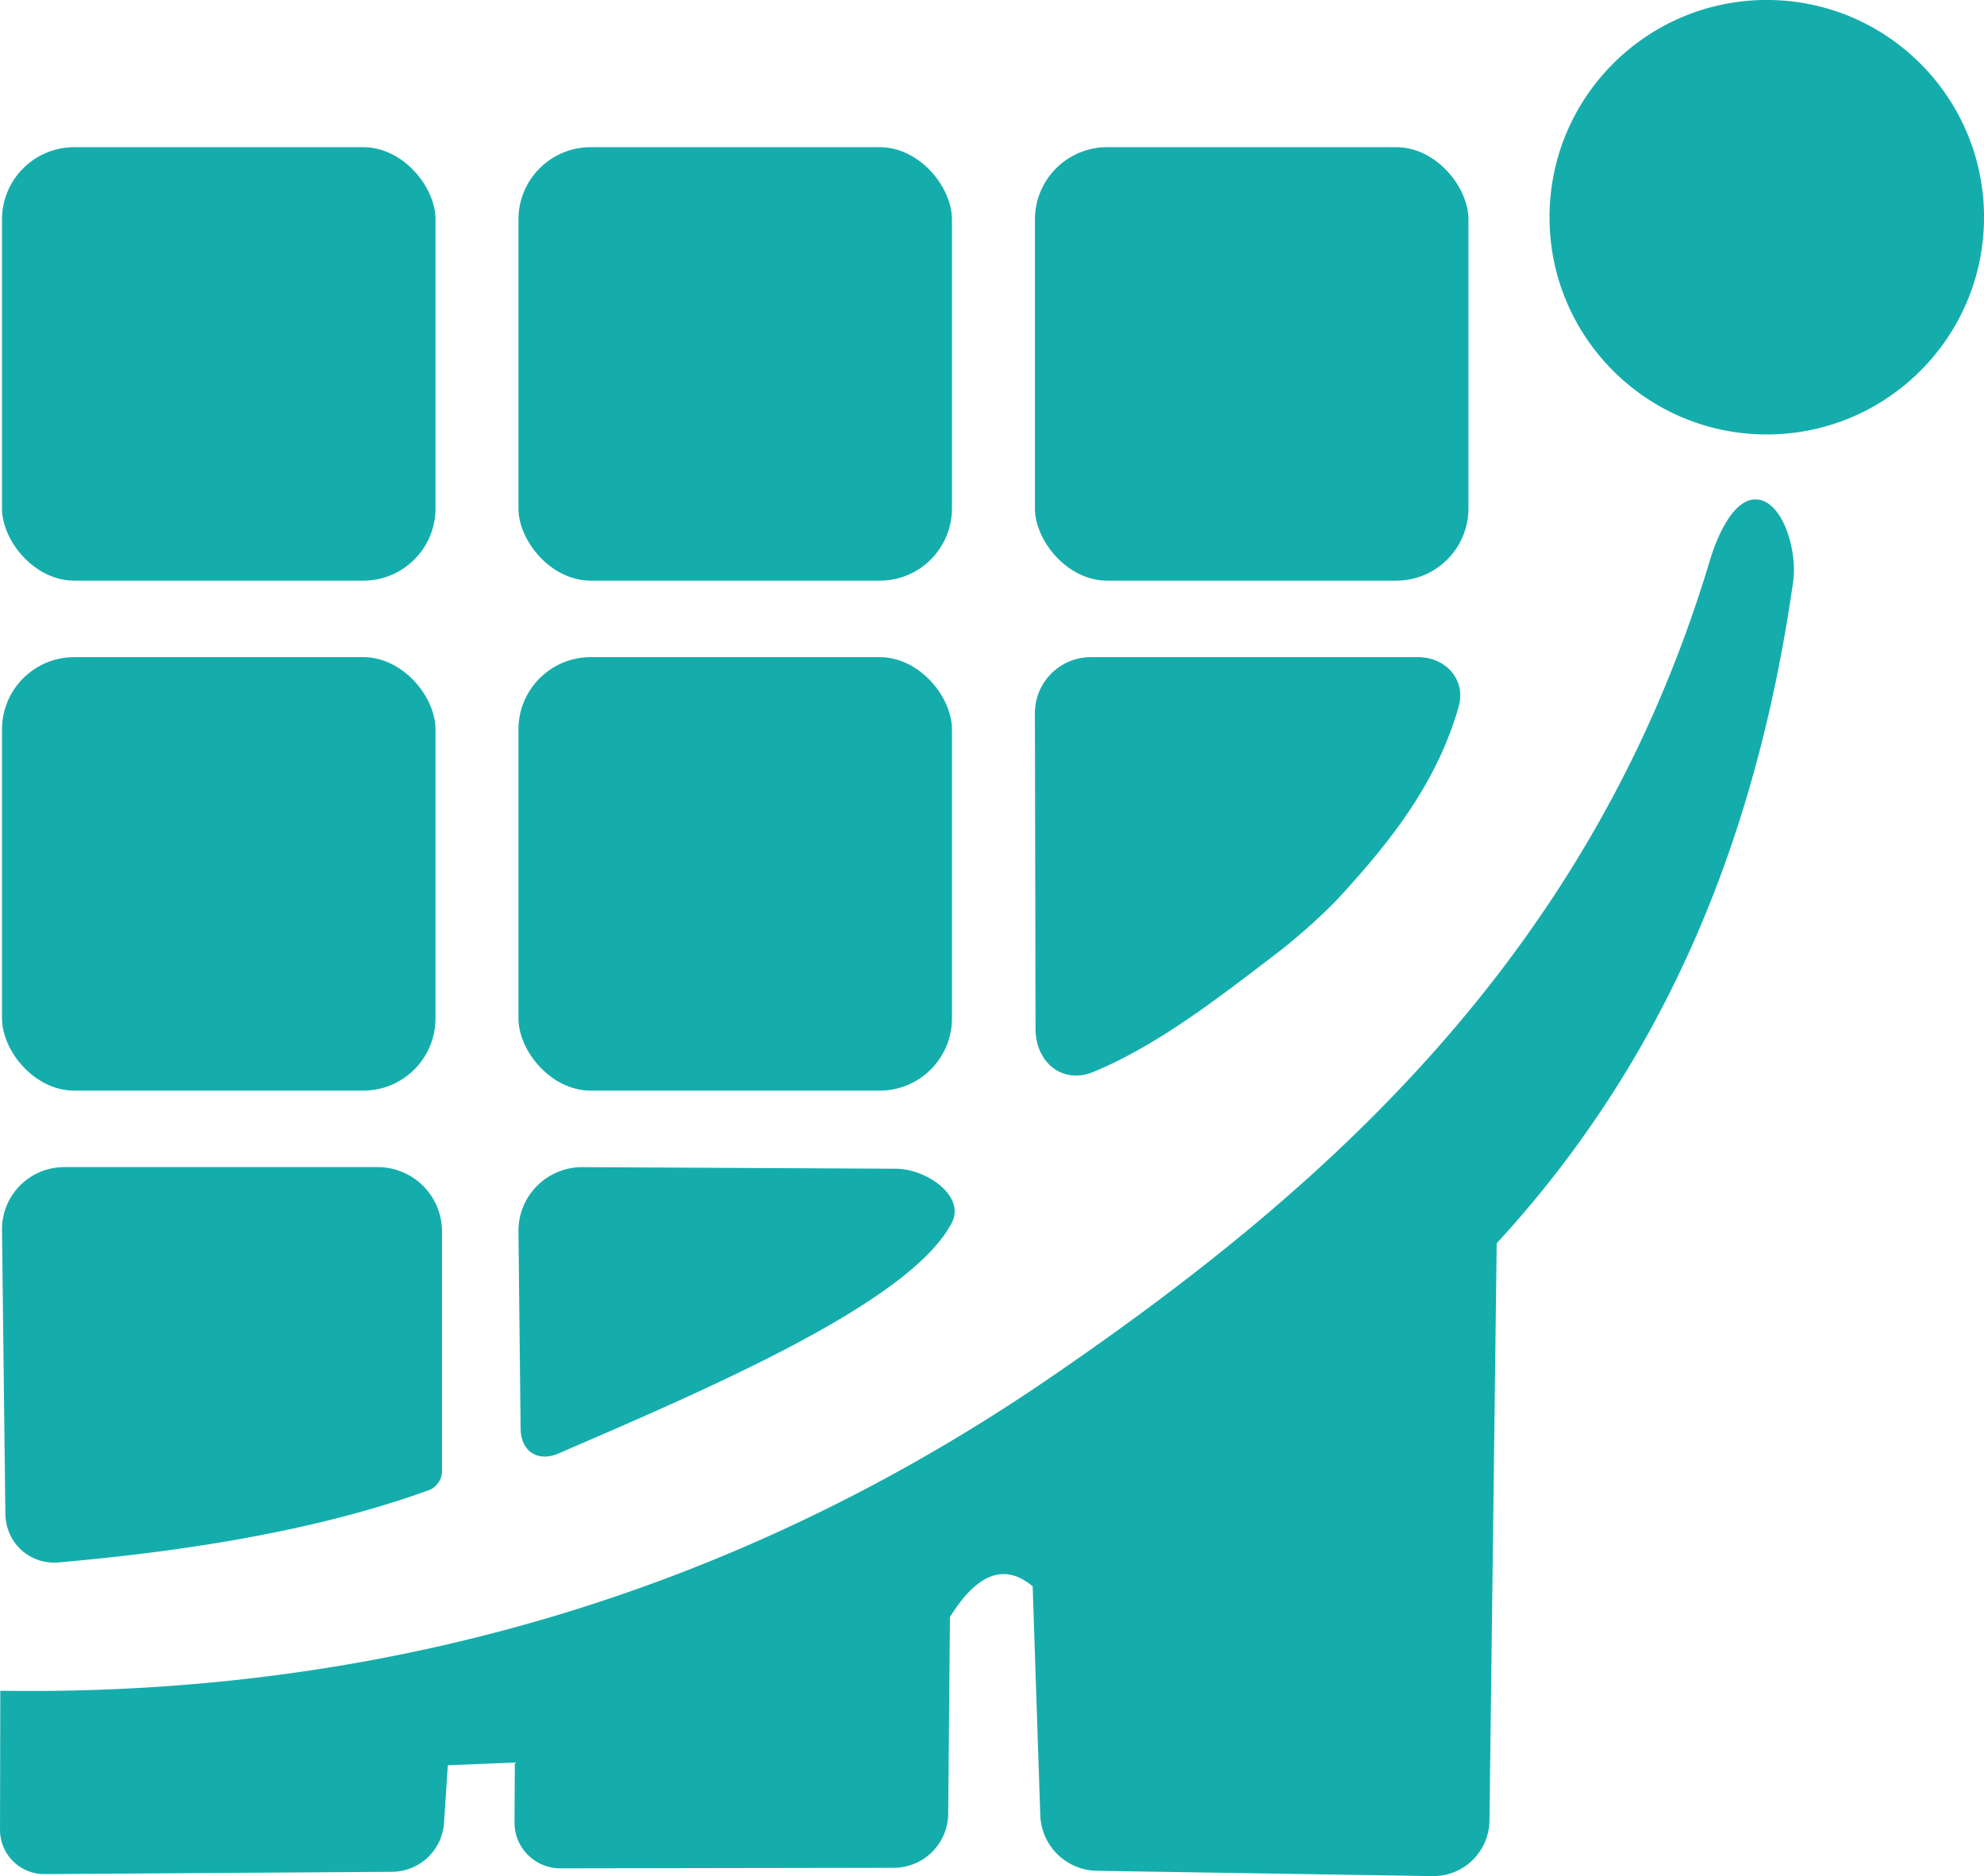
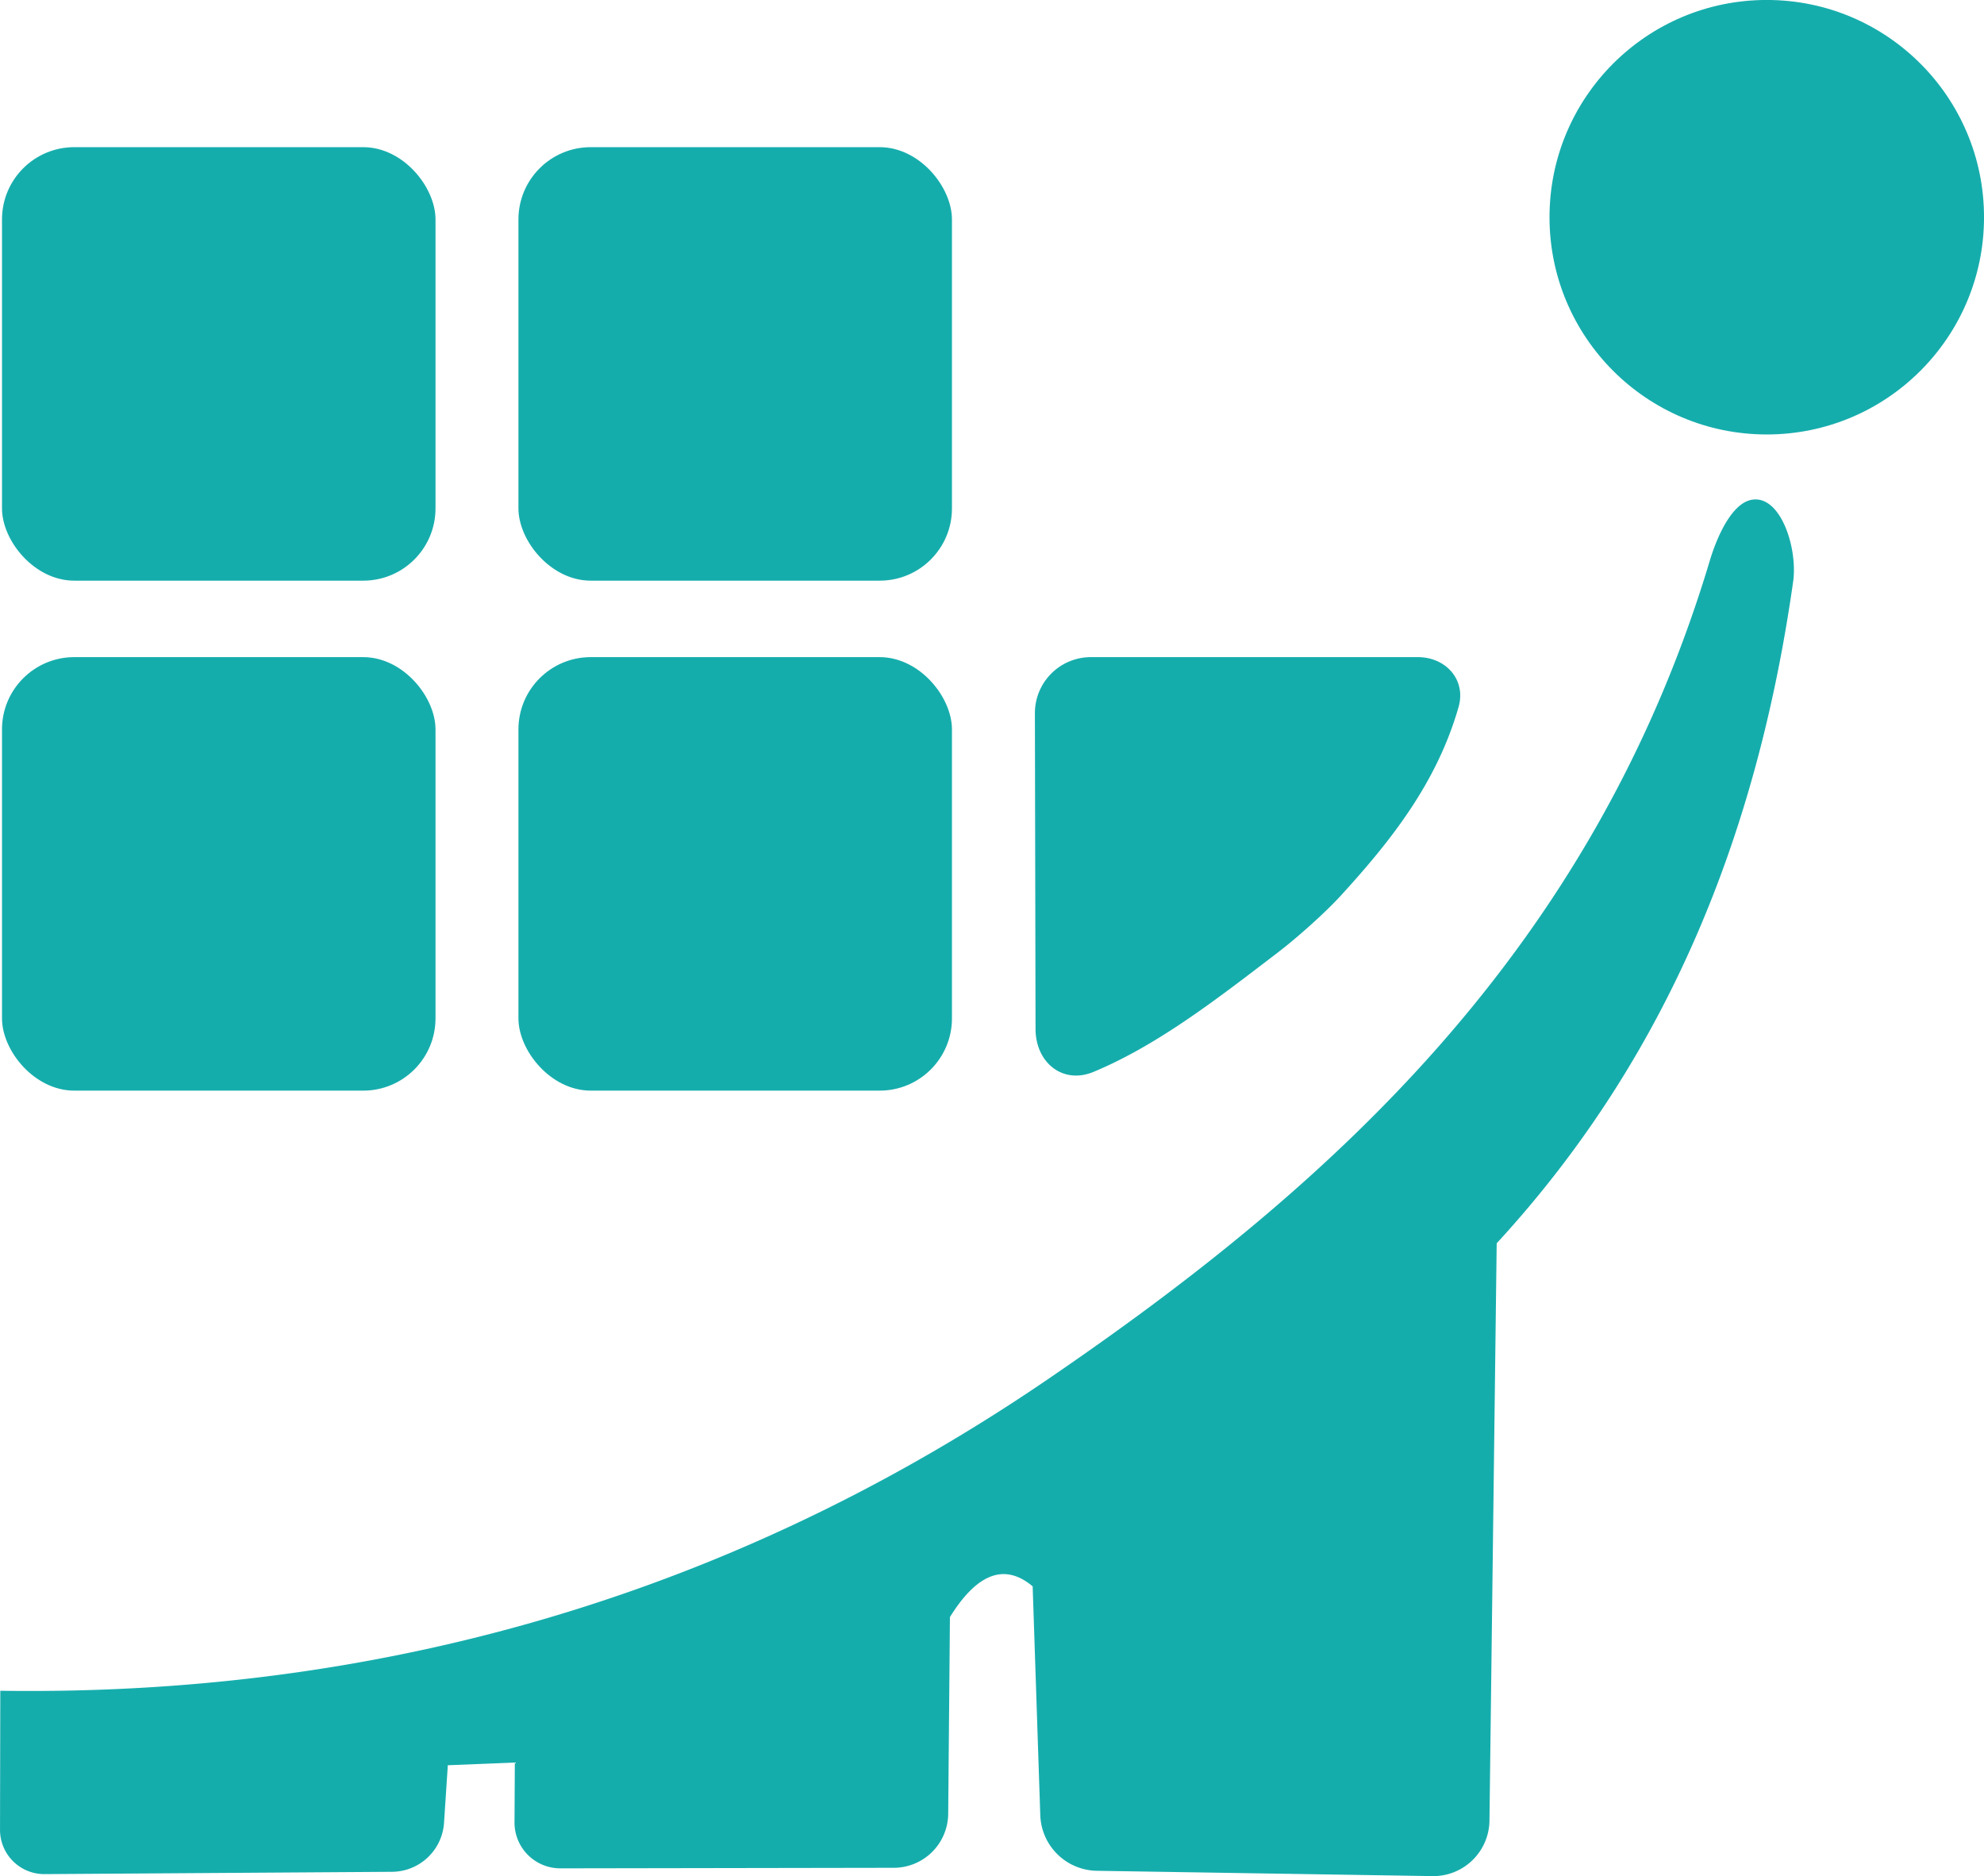
<svg xmlns="http://www.w3.org/2000/svg" xmlns:ns1="http://www.inkscape.org/namespaces/inkscape" xmlns:ns2="http://sodipodi.sourceforge.net/DTD/sodipodi-0.dtd" width="207.569" height="196.296" viewBox="0 0 54.919 51.937" version="1.1" id="svg1" xml:space="preserve" ns1:version="1.4.2 (ebf0e940d0, 2025-05-08)" ns2:docname="GriddyLinkLogo.svg" ns1:export-filename="GriddyLinkLogo.png" ns1:export-xdpi="96" ns1:export-ydpi="96">
  <ns2:namedview id="namedview1" pagecolor="#ffffff" bordercolor="#000000" borderopacity="0.25" ns1:showpageshadow="2" ns1:pageopacity="0.0" ns1:pagecheckerboard="0" ns1:deskcolor="#d1d1d1" ns1:document-units="mm" ns1:zoom="2.0222363" ns1:cx="174.55923" ns1:cy="229.20171" ns1:window-width="2560" ns1:window-height="1344" ns1:window-x="0" ns1:window-y="0" ns1:window-maximized="1" ns1:current-layer="g18" />
  <defs id="defs1">
-     <rect x="290.767" y="82.582" width="1289.131" height="421.386" id="rect7" />
    <ns1:path-effect effect="fillet_chamfer" id="path-effect7" is_visible="true" lpeversion="1" nodesatellites_param="F,0,0,1,0,1.553,0,1 @ F,0,0,1,0,1.409,0,1 @ F,0,0,1,0,1.165,0,1 @ F,0,0,1,0,1.683,0,1" radius="0" unit="px" method="auto" mode="F" chamfer_steps="1" flexible="false" use_knot_distance="true" apply_no_radius="true" apply_with_radius="true" only_selected="false" hide_knots="false" />
    <ns1:path-effect effect="fillet_chamfer" id="path-effect6" is_visible="true" lpeversion="1" nodesatellites_param="F,0,0,1,0,2.082,0,1 @ F,0,0,1,0,3.401,0,1 @ F,0,0,1,0,1.272,0,1" radius="0" unit="px" method="auto" mode="F" chamfer_steps="1" flexible="false" use_knot_distance="true" apply_no_radius="true" apply_with_radius="true" only_selected="false" hide_knots="false" />
    <ns1:path-effect effect="fillet_chamfer" id="path-effect5" is_visible="true" lpeversion="1" nodesatellites_param="F,0,0,1,0,1.792,0,1 @ F,0,0,1,0,1.134,0,1 @ F,0,0,1,0,1.552,0,1" radius="0" unit="px" method="auto" mode="F" chamfer_steps="1" flexible="false" use_knot_distance="true" apply_no_radius="true" apply_with_radius="true" only_selected="false" hide_knots="false" />
    <ns1:path-effect effect="fillet_chamfer" id="path-effect4" is_visible="true" lpeversion="1" nodesatellites_param="F,0,0,1,0,1.74,0,1 @ F,0,0,1,0,1.781,0,1 @ F,0,0,1,0,0.375,0,1 @ F,0,0,1,0,1.463,0,1" radius="0" unit="px" method="auto" mode="F" chamfer_steps="1" flexible="false" use_knot_distance="true" apply_no_radius="true" apply_with_radius="true" only_selected="false" hide_knots="false" />
    <ns1:path-effect effect="fillet_chamfer" id="path-effect2" is_visible="true" lpeversion="1" nodesatellites_param="F,0,0,1,0,0,0,1 @ F,0,0,1,0,0,0,1 @ F,0,0,1,0,1.101,0,1 @ F,0,0,1,0,1.705,0,1 @ F,0,0,1,0,0,0,1 @ F,0,0,1,0,1.56,0,1 @ F,0,0,1,0,1.516,0,1 @ F,0,0,1,0,0,0,1 @ F,0,0,1,0,0,0,1 @ F,0,0,1,0,1.492,0,1 @ F,0,0,1,0,1.276,0,1 @ F,0,0,1,0,0,0,1 @ F,0,0,1,0,0,0,1 @ F,0,0,1,0,1.351,0,1 @ F,0,0,1,0,1.237,0,1" radius="0" unit="px" method="auto" mode="F" chamfer_steps="1" flexible="false" use_knot_distance="true" apply_no_radius="true" apply_with_radius="true" only_selected="false" hide_knots="false" />
  </defs>
  <g ns1:label="Layer 1" ns1:groupmode="layer" id="layer1" transform="translate(-98.872,-94.049)">
    <g id="g7" transform="translate(4.54,6.032)">
      <g id="g18" transform="translate(0.194,4.695)">
        <g id="g19" transform="translate(6.213,3.203)">
          <rect style="fill:#15adac;fill-opacity:1;stroke:none;stroke-width:0.265" id="rect1" width="12" height="12" x="87.98" y="84.193" ry="2" rx="2" />
          <rect style="fill:#15adac;fill-opacity:1;stroke:none;stroke-width:0.265" id="rect1-1" width="12" height="12" x="87.98" y="98.31" ry="2" rx="2" />
-           <rect style="display:inline;fill:#15adac;fill-opacity:1;stroke:none;stroke-width:0.265" id="rect1-5" width="12" height="12" x="116.573" y="84.193" ry="2" rx="2" />
          <rect style="display:inline;fill:#15adac;fill-opacity:1;stroke:none;stroke-width:0.265" id="rect1-3" width="12" height="12" x="102.276" y="84.193" ry="2" rx="2" />
          <rect style="display:inline;fill:#15adac;fill-opacity:1;stroke:none;stroke-width:0.265" id="rect1-1-2" width="12" height="12" x="102.276" y="98.31" ry="2" rx="2" />
          <circle style="display:inline;fill:#15adac;fill-opacity:1;stroke:none;stroke-width:0.243" id="path1" cx="136.831" cy="86.132" r="6.014" />
          <path style="fill:#15adac;fill-opacity:1;stroke:none;stroke-width:0.8;stroke-linecap:round;stroke-dasharray:none;stroke-opacity:0.277" d="m 87.933,126.923 c 11.51,0.168 21.099,-3.229 29.01,-8.632 7.646,-5.222 15.046,-11.749 18.314,-22.661 0.174,-0.582 0.581,-1.568 1.151,-1.675 0.803,-0.151 1.285,1.334 1.153,2.267 -0.945,6.651 -3.29,12.975 -8.206,18.314 l -0.2,15.983 a 1.555,1.555 135.813 0 1 -1.58,1.535 l -9.288,-0.147 a 1.593,1.593 44.5 0 1 -1.566,-1.539 l -0.211,-6.335 c -0.795,-0.668 -1.556,-0.331 -2.29,0.85 l -0.048,5.446 a 1.508,1.508 135.206 0 1 -1.506,1.495 l -9.23,0.015 a 1.267,1.267 45.112 0 1 -1.269,-1.274 l 0.009,-1.655 -1.855,0.075 -0.105,1.593 a 1.452,1.452 136.688 0 1 -1.439,1.357 l -9.618,0.064 a 1.226,1.226 44.87 0 1 -1.234,-1.229 z" id="path2" ns2:nodetypes="cscccccccccccccc" ns1:path-effect="#path-effect2" ns1:original-d="m 87.93301,126.92345 c 11.509622,0.16815 21.09866,-3.22911 29.01021,-8.63202 7.89027,-5.38838 15.51859,-12.16774 18.61449,-23.719816 0.21852,-0.704234 1.73438,-0.983282 2.21365,-0.04188 -0.77717,7.267536 -3.08532,14.216066 -8.41585,20.006836 l -0.21939,17.54338 -12.3641,-0.19625 -0.26167,-7.85022 c -0.79494,-0.66817 -1.55638,-0.33139 -2.28965,0.85044 l -0.0614,6.93833 -11.99869,0.0198 0.0163,-2.93096 -1.85532,0.075 -0.19298,2.94054 -12.206153,0.0806 z" />
-           <path style="fill:#15adac;fill-opacity:1;stroke:none;stroke-width:0.8;stroke-linecap:round;stroke-dasharray:none;stroke-opacity:0.277" d="m 89.794,111.931 h 8.679 a 1.781,1.781 45 0 1 1.781,1.781 v 6.651 c 0,0.207 -0.157,0.436 -0.352,0.507 -3.017,1.097 -6.622,1.686 -10.259,2.004 -0.805,0.07 -1.466,-0.542 -1.476,-1.35 l -0.093,-7.852 a 1.72,1.72 134.661 0 1 1.72,-1.74 z" id="path3" ns2:nodetypes="ccccc" ns1:path-effect="#path-effect4" ns1:original-d="m 88.053303,111.93106 h 12.200547 v 8.80697 c -3.483748,1.33352 -7.80513,1.95634 -12.06971,2.24876 z" transform="translate(-0.094,0.496)" />
-           <path style="fill:#15adac;fill-opacity:1;stroke:none;stroke-width:0.8;stroke-linecap:round;stroke-dasharray:none;stroke-opacity:0.277" d="m 102.051,113.616 0.06,5.461 c 0.007,0.626 0.478,0.931 1.053,0.682 4.175,-1.806 9.758,-4.189 10.886,-6.393 0.372,-0.728 -0.694,-1.484 -1.551,-1.488 l -8.675,-0.044 a 1.764,1.764 134.831 0 0 -1.773,1.783 z" id="path4" ns1:path-effect="#path-effect5" ns1:original-d="m 102.03138,111.82335 0.0925,8.387 c 5.11645,-2.23788 13.54192,-5.58741 11.92669,-8.32533 z" ns2:nodetypes="cccc" transform="translate(0.225,0.594)" />
          <path style="fill:#15adac;fill-opacity:1;stroke:none;stroke-width:0.8;stroke-linecap:round;stroke-dasharray:none;stroke-opacity:0.277" d="m 117.614,98.367 h 9.05 c 0.778,0 1.341,0.632 1.127,1.379 -0.601,2.103 -1.878,3.713 -3.272,5.236 -0.434,0.474 -1.212,1.164 -1.723,1.555 -1.664,1.272 -3.323,2.567 -5.107,3.31 -0.856,0.357 -1.606,-0.257 -1.608,-1.186 l -0.018,-8.741 a 1.55,1.55 134.942 0 1 1.55,-1.553 z" id="path6" ns1:path-effect="#path-effect7" ns1:original-d="m 116.06099,98.367351 h 12.01208 c -0.41263,3.246709 -2.36803,5.366009 -4.34824,7.467169 -2.47024,1.83924 -4.87604,3.96196 -7.6397,4.51014 z" ns2:nodetypes="ccccc" transform="translate(0.509,-0.057)" />
        </g>
      </g>
    </g>
  </g>
</svg>